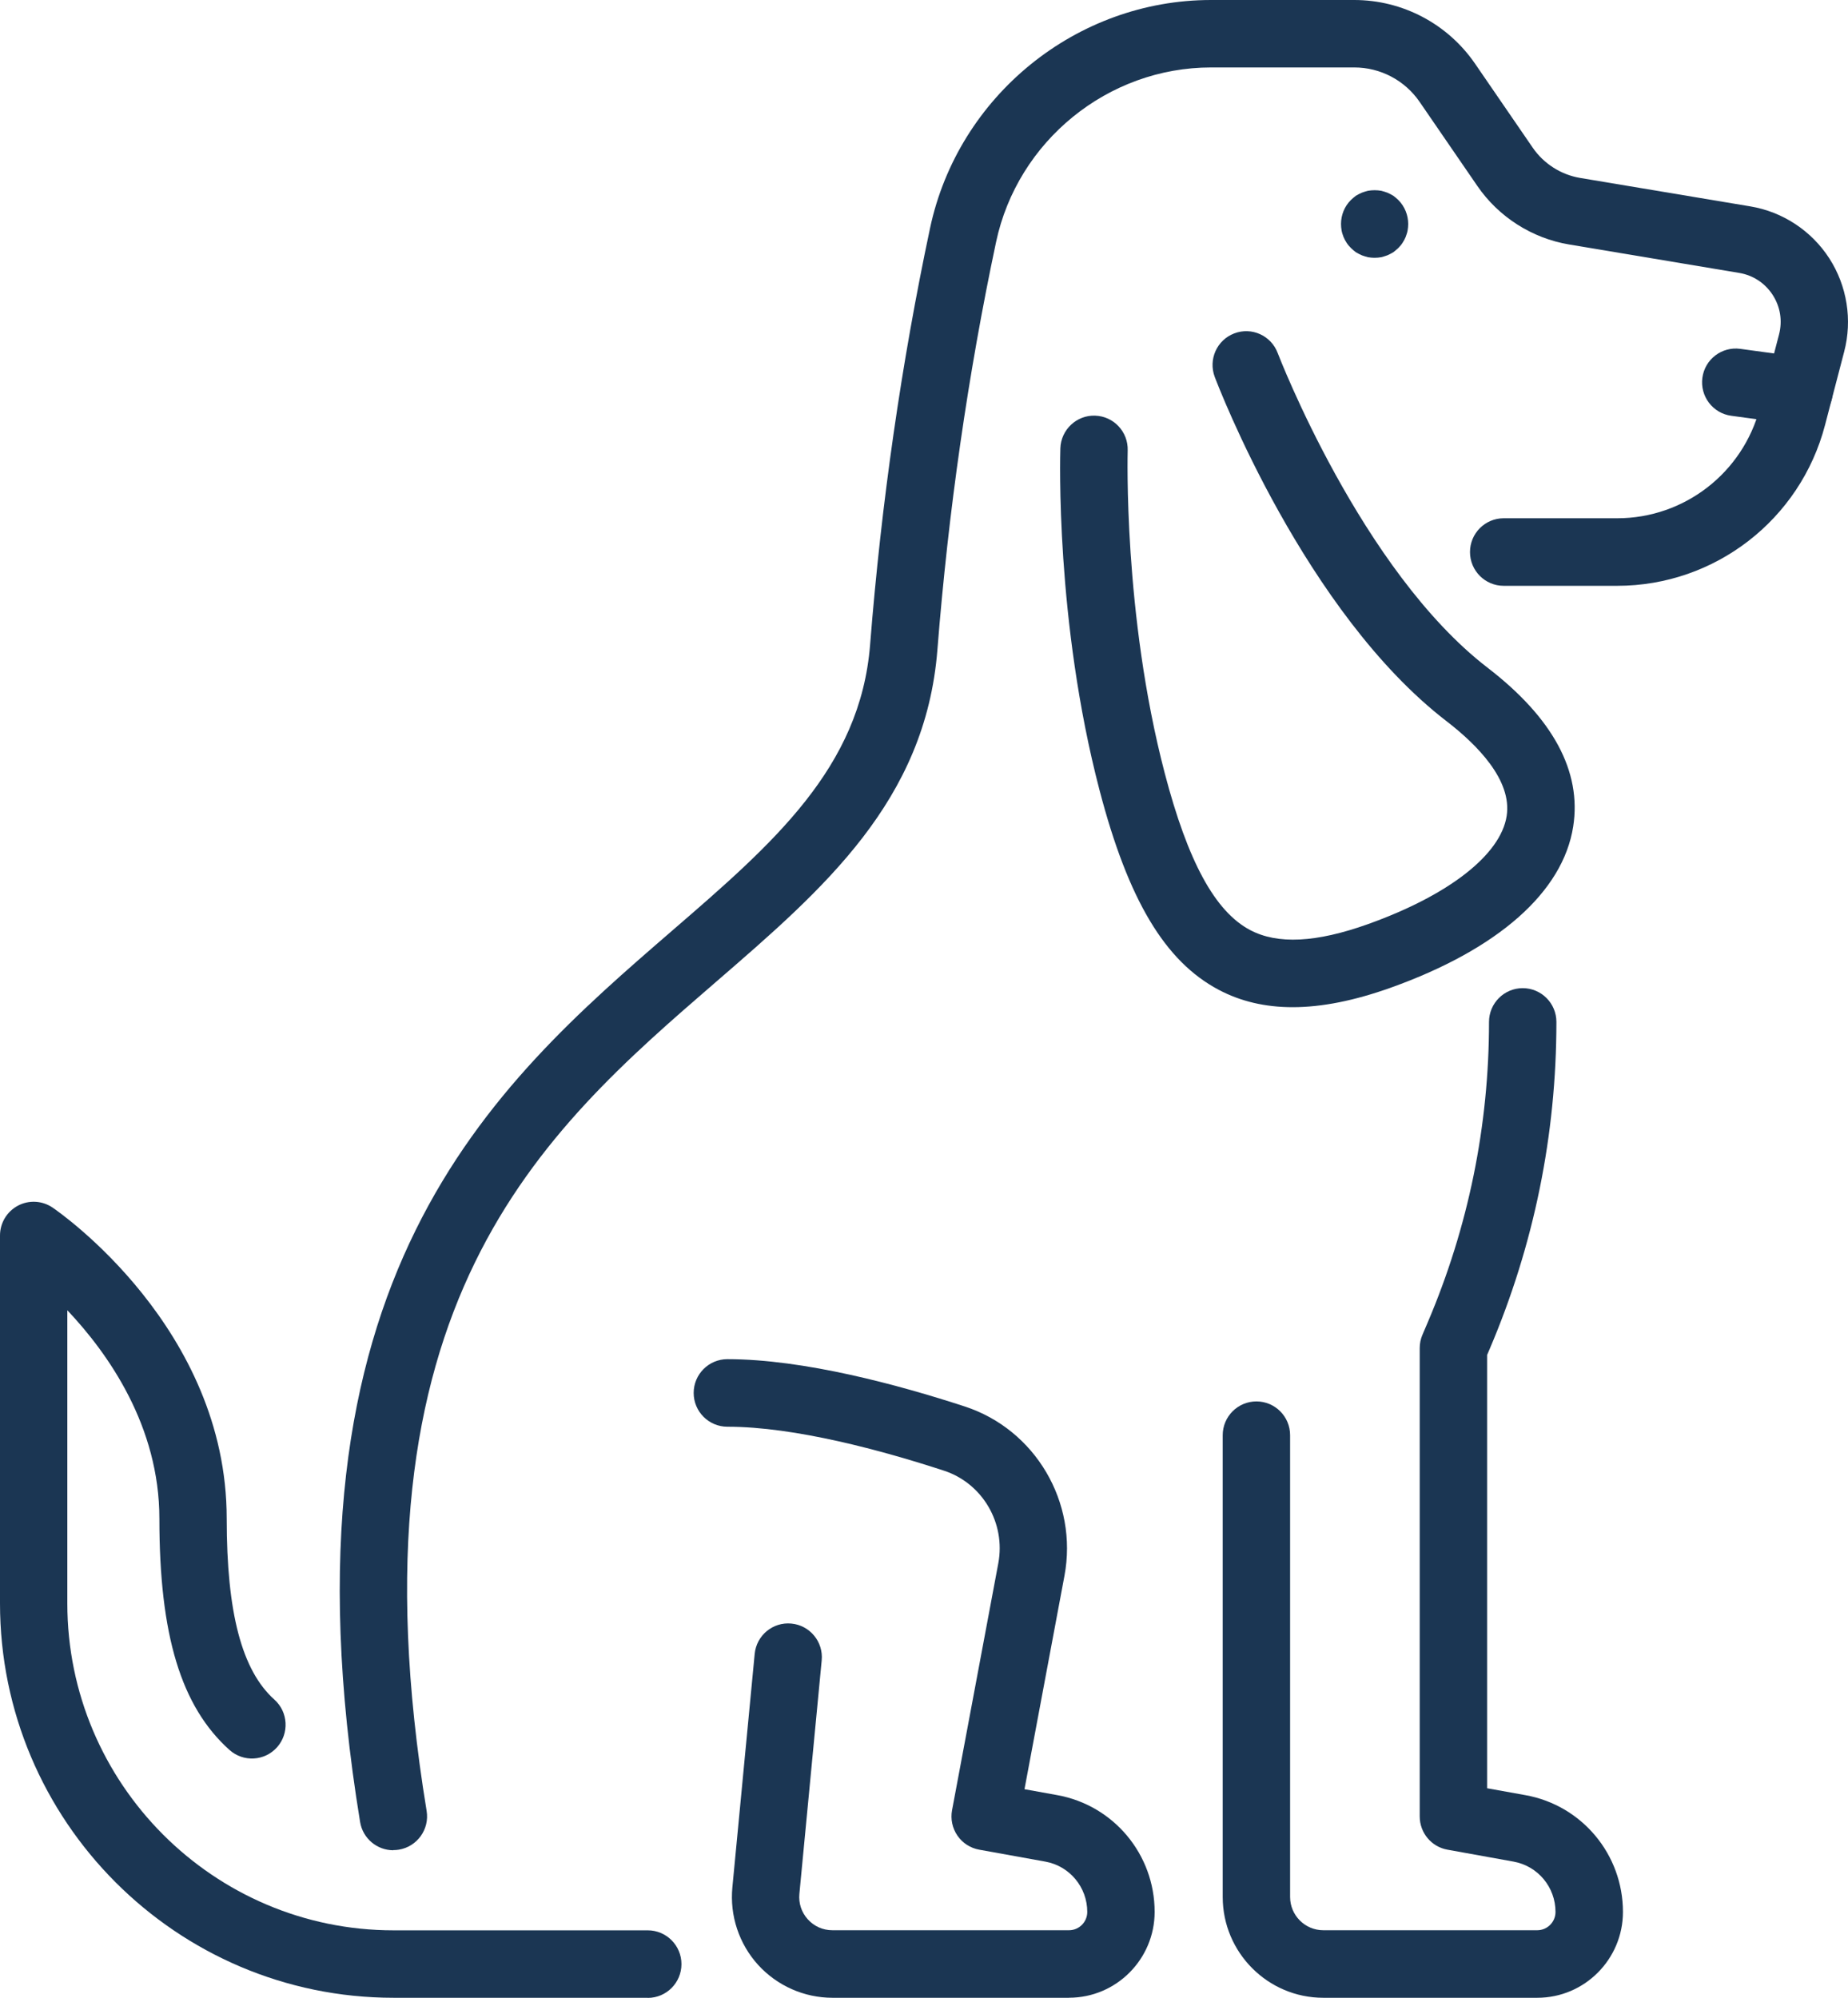
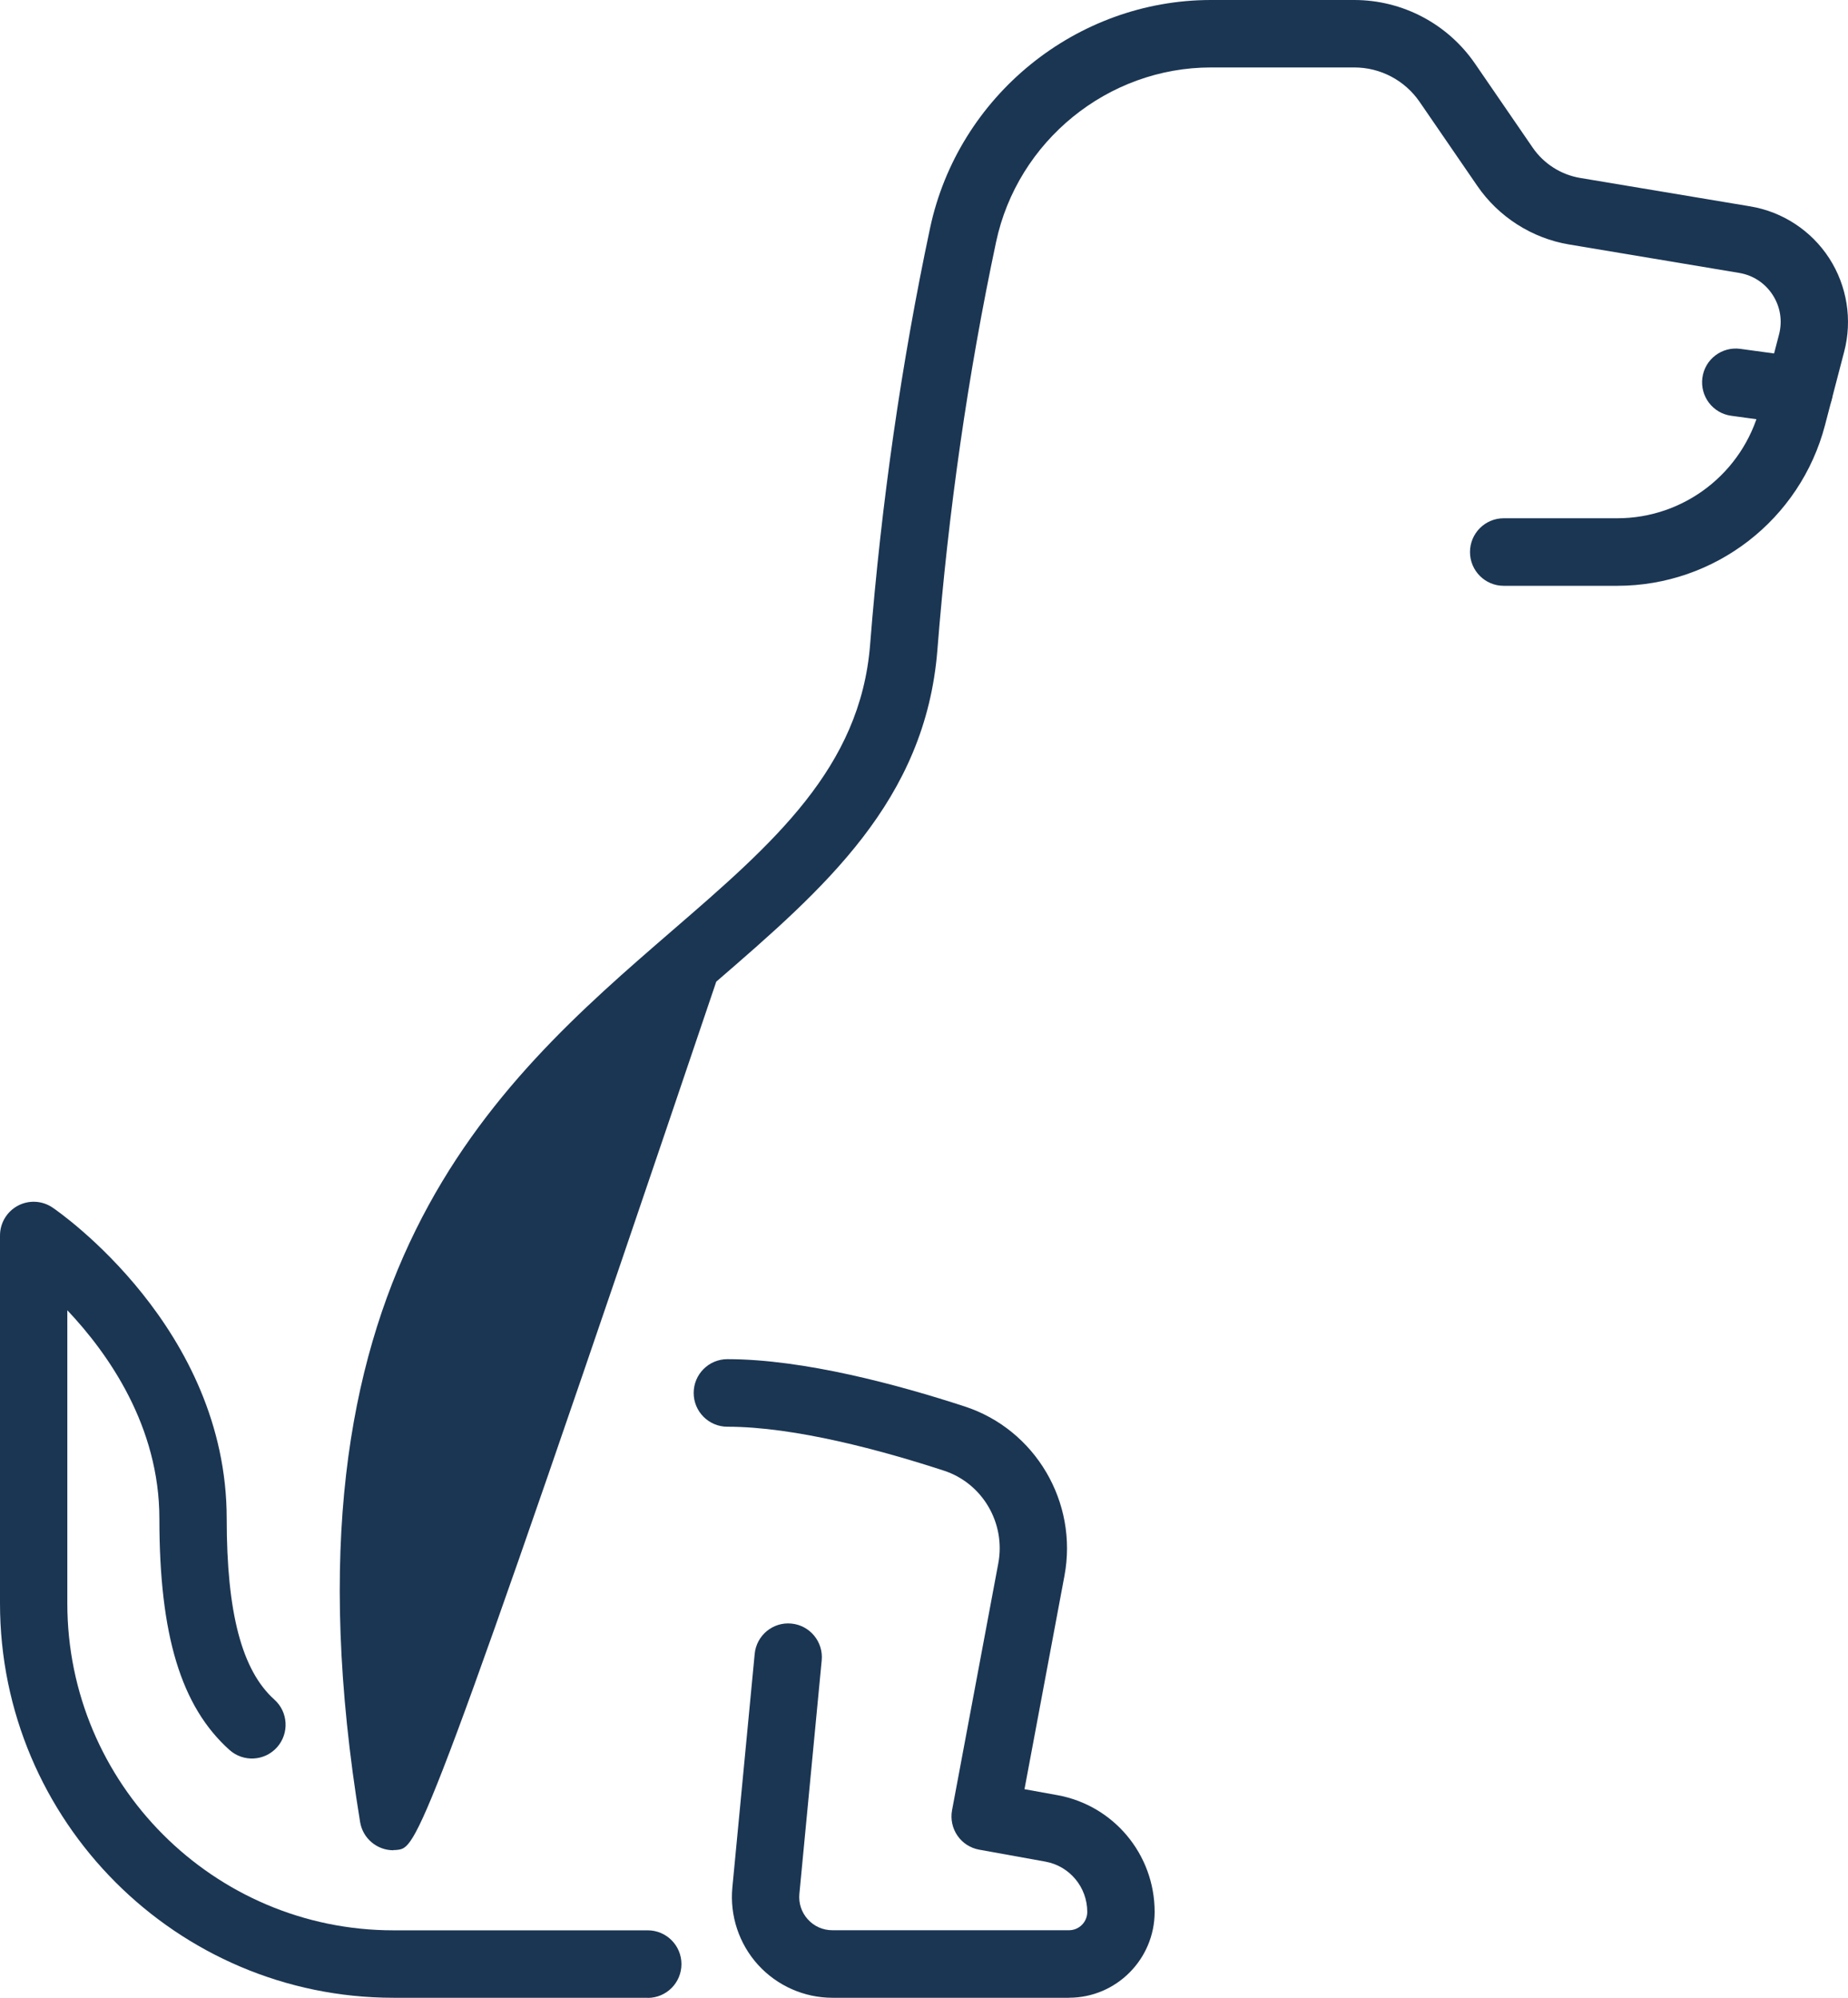
<svg xmlns="http://www.w3.org/2000/svg" width="148" height="160" viewBox="0 0 148 160" fill="none">
  <g clip-path="url(#clip0_41_487)">
-     <path d="M31.499 148.185C30.201 148.185 29.056 147.247 28.839 145.92C21.693 102.326 39.513 86.919 53.831 74.536C61.921 67.543 68.905 61.501 69.684 51.628C70.582 40.278 72.195 29.057 74.485 18.27C76.737 7.684 86.198 0 96.983 0H108.457C112.321 0 115.939 1.907 118.131 5.099L122.753 11.832C123.634 13.112 125.017 13.995 126.549 14.251L140.177 16.529C142.765 16.96 145.068 18.475 146.498 20.685C147.923 22.891 148.362 25.618 147.694 28.165L146.161 34.04C144.182 41.622 137.339 46.917 129.52 46.917H120.425C118.935 46.917 117.727 45.706 117.727 44.212C117.727 42.719 118.935 41.507 120.425 41.507H129.52C134.887 41.507 139.581 37.872 140.943 32.666L142.476 26.791C142.761 25.695 142.582 24.572 141.969 23.621C141.356 22.674 140.403 22.047 139.292 21.859L125.664 19.58C122.698 19.085 120.016 17.374 118.314 14.891L113.692 8.158C112.504 6.43 110.551 5.402 108.461 5.402H96.987C88.73 5.402 81.491 11.286 79.771 19.388C77.532 29.944 75.949 40.935 75.073 52.046C74.119 64.134 65.981 71.17 57.363 78.62C43.373 90.716 27.511 104.429 34.167 145.032C34.41 146.504 33.414 147.895 31.942 148.138C31.793 148.164 31.648 148.172 31.503 148.172L31.499 148.185Z" fill="#1B3653" />
-     <path d="M123.115 160H105.976C101.537 160 97.923 156.377 97.923 151.927V114.943C97.923 113.449 99.132 112.238 100.622 112.238C102.111 112.238 103.32 113.449 103.32 114.943V151.927C103.32 153.395 104.512 154.59 105.976 154.59H123.115C123.919 154.59 124.575 153.933 124.575 153.126C124.575 151.142 123.162 149.444 121.212 149.094L115.918 148.138C114.633 147.908 113.701 146.786 113.701 145.476V107.962C113.701 107.6 113.773 107.237 113.918 106.904L114.343 105.906C117.599 98.255 119.25 90.161 119.25 81.845C119.25 80.352 120.459 79.14 121.949 79.14C123.438 79.14 124.647 80.352 124.647 81.845C124.647 90.895 122.851 99.706 119.306 108.031L119.097 108.517V143.219L122.174 143.773C126.694 144.588 129.976 148.522 129.976 153.126C129.976 156.915 126.899 160 123.119 160H123.115Z" fill="#1B3653" />
+     <path d="M31.499 148.185C30.201 148.185 29.056 147.247 28.839 145.92C21.693 102.326 39.513 86.919 53.831 74.536C61.921 67.543 68.905 61.501 69.684 51.628C70.582 40.278 72.195 29.057 74.485 18.27C76.737 7.684 86.198 0 96.983 0H108.457C112.321 0 115.939 1.907 118.131 5.099L122.753 11.832C123.634 13.112 125.017 13.995 126.549 14.251L140.177 16.529C142.765 16.96 145.068 18.475 146.498 20.685C147.923 22.891 148.362 25.618 147.694 28.165L146.161 34.04C144.182 41.622 137.339 46.917 129.52 46.917H120.425C118.935 46.917 117.727 45.706 117.727 44.212C117.727 42.719 118.935 41.507 120.425 41.507H129.52C134.887 41.507 139.581 37.872 140.943 32.666L142.476 26.791C142.761 25.695 142.582 24.572 141.969 23.621C141.356 22.674 140.403 22.047 139.292 21.859L125.664 19.58C122.698 19.085 120.016 17.374 118.314 14.891L113.692 8.158C112.504 6.43 110.551 5.402 108.461 5.402H96.987C88.73 5.402 81.491 11.286 79.771 19.388C77.532 29.944 75.949 40.935 75.073 52.046C74.119 64.134 65.981 71.17 57.363 78.62C34.41 146.504 33.414 147.895 31.942 148.138C31.793 148.164 31.648 148.172 31.503 148.172L31.499 148.185Z" fill="#1B3653" />
    <path d="M85.619 160H66.667C64.403 160 62.232 159.036 60.708 157.359C59.185 155.678 58.436 153.421 58.653 151.159L60.44 132.462C60.581 130.977 61.896 129.885 63.381 130.03C64.862 130.171 65.952 131.494 65.807 132.978L64.02 151.675C63.947 152.431 64.19 153.16 64.696 153.719C65.207 154.282 65.905 154.59 66.663 154.59H85.615C86.419 154.59 87.075 153.933 87.075 153.126C87.075 151.142 85.662 149.444 83.712 149.094L78.418 148.138C77.711 148.01 77.081 147.605 76.677 147.012C76.269 146.419 76.115 145.685 76.247 144.977L79.95 125.204C80.554 121.983 78.682 118.791 75.596 117.784C70.676 116.176 63.675 114.264 58.253 114.264C56.763 114.264 55.554 113.053 55.554 111.559C55.554 110.066 56.763 108.854 58.253 108.854C64.381 108.854 71.974 110.915 77.264 112.643C82.916 114.49 86.351 120.319 85.249 126.203L82.048 143.295L84.67 143.769C89.19 144.584 92.471 148.518 92.471 153.122C92.471 156.911 89.394 159.996 85.615 159.996L85.619 160Z" fill="#1B3653" />
    <path d="M51.881 160H31.516C14.139 160 0 145.83 0 128.409V98.951C0 97.948 0.553 97.031 1.434 96.562C2.315 96.092 3.384 96.152 4.213 96.715C4.784 97.103 18.156 106.388 18.156 121.62C18.156 129.173 19.369 133.781 21.974 136.119C23.085 137.113 23.178 138.824 22.187 139.938C21.191 141.051 19.488 141.145 18.378 140.151C14.496 136.669 12.764 130.952 12.764 121.625C12.764 114.247 8.708 108.445 5.392 104.937V128.413C5.392 142.852 17.109 154.598 31.512 154.598H51.877C53.367 154.598 54.575 155.81 54.575 157.304C54.575 158.797 53.367 160.009 51.877 160.009L51.881 160Z" fill="#1B3653" />
-     <path d="M110.079 20.647C109.908 20.647 109.738 20.63 109.555 20.6C109.385 20.553 109.215 20.506 109.061 20.446C108.891 20.369 108.738 20.293 108.585 20.199C108.444 20.092 108.308 19.981 108.185 19.857C108.061 19.734 107.938 19.593 107.844 19.439C107.75 19.299 107.661 19.132 107.597 18.974C107.533 18.803 107.474 18.633 107.444 18.462C107.414 18.291 107.397 18.108 107.397 17.937C107.397 17.225 107.674 16.529 108.185 16.022C108.308 15.898 108.448 15.791 108.585 15.68C108.738 15.586 108.891 15.51 109.061 15.433C109.215 15.373 109.385 15.326 109.555 15.279C109.908 15.219 110.266 15.219 110.619 15.279C110.789 15.326 110.96 15.373 111.113 15.433C111.283 15.51 111.436 15.586 111.589 15.68C111.73 15.787 111.866 15.898 111.99 16.022C112.5 16.534 112.777 17.229 112.777 17.937C112.777 18.108 112.76 18.291 112.73 18.462C112.7 18.633 112.636 18.803 112.577 18.974C112.517 19.128 112.424 19.299 112.33 19.439C112.236 19.593 112.113 19.734 111.99 19.857C111.866 19.981 111.726 20.088 111.589 20.199C111.436 20.293 111.283 20.369 111.113 20.446C110.96 20.506 110.789 20.553 110.619 20.6C110.436 20.63 110.266 20.647 110.079 20.647Z" fill="#1B3653" />
-     <path d="M103.524 80.664C101.315 80.664 99.349 80.199 97.596 79.269C93.293 76.99 90.352 72.062 88.058 63.285C84.517 49.755 84.904 36.464 84.921 35.905C84.968 34.412 86.228 33.234 87.704 33.29C89.194 33.337 90.36 34.587 90.313 36.076C90.313 36.204 89.943 49.166 93.276 61.911C95.131 68.998 97.302 72.996 100.115 74.485C102.315 75.65 105.405 75.497 109.559 74.012C116.024 71.699 120.178 68.465 120.663 65.355C121.114 62.487 118.297 59.646 115.854 57.764C104.516 49.043 97.574 30.956 97.285 30.188C96.757 28.793 97.455 27.231 98.847 26.702C100.239 26.168 101.796 26.872 102.324 28.268C102.392 28.443 109.023 45.693 119.135 53.476C124.375 57.508 126.681 61.788 125.992 66.195C125.17 71.443 119.978 76.03 111.372 79.106C108.465 80.143 105.865 80.664 103.528 80.664H103.524Z" fill="#1B3653" />
    <path d="M144.089 34.019C143.965 34.019 143.846 34.011 143.718 33.993L138.645 33.298C137.168 33.097 136.138 31.732 136.338 30.252C136.538 28.771 137.9 27.738 139.377 27.939L144.45 28.634C145.927 28.835 146.957 30.2 146.757 31.681C146.574 33.038 145.417 34.019 144.089 34.019Z" fill="#1B3653" />
  </g>
  <defs>
    <clipPath id="clip0_41_487">
      <rect width="148" height="160" fill="white" />
    </clipPath>
  </defs>
</svg>